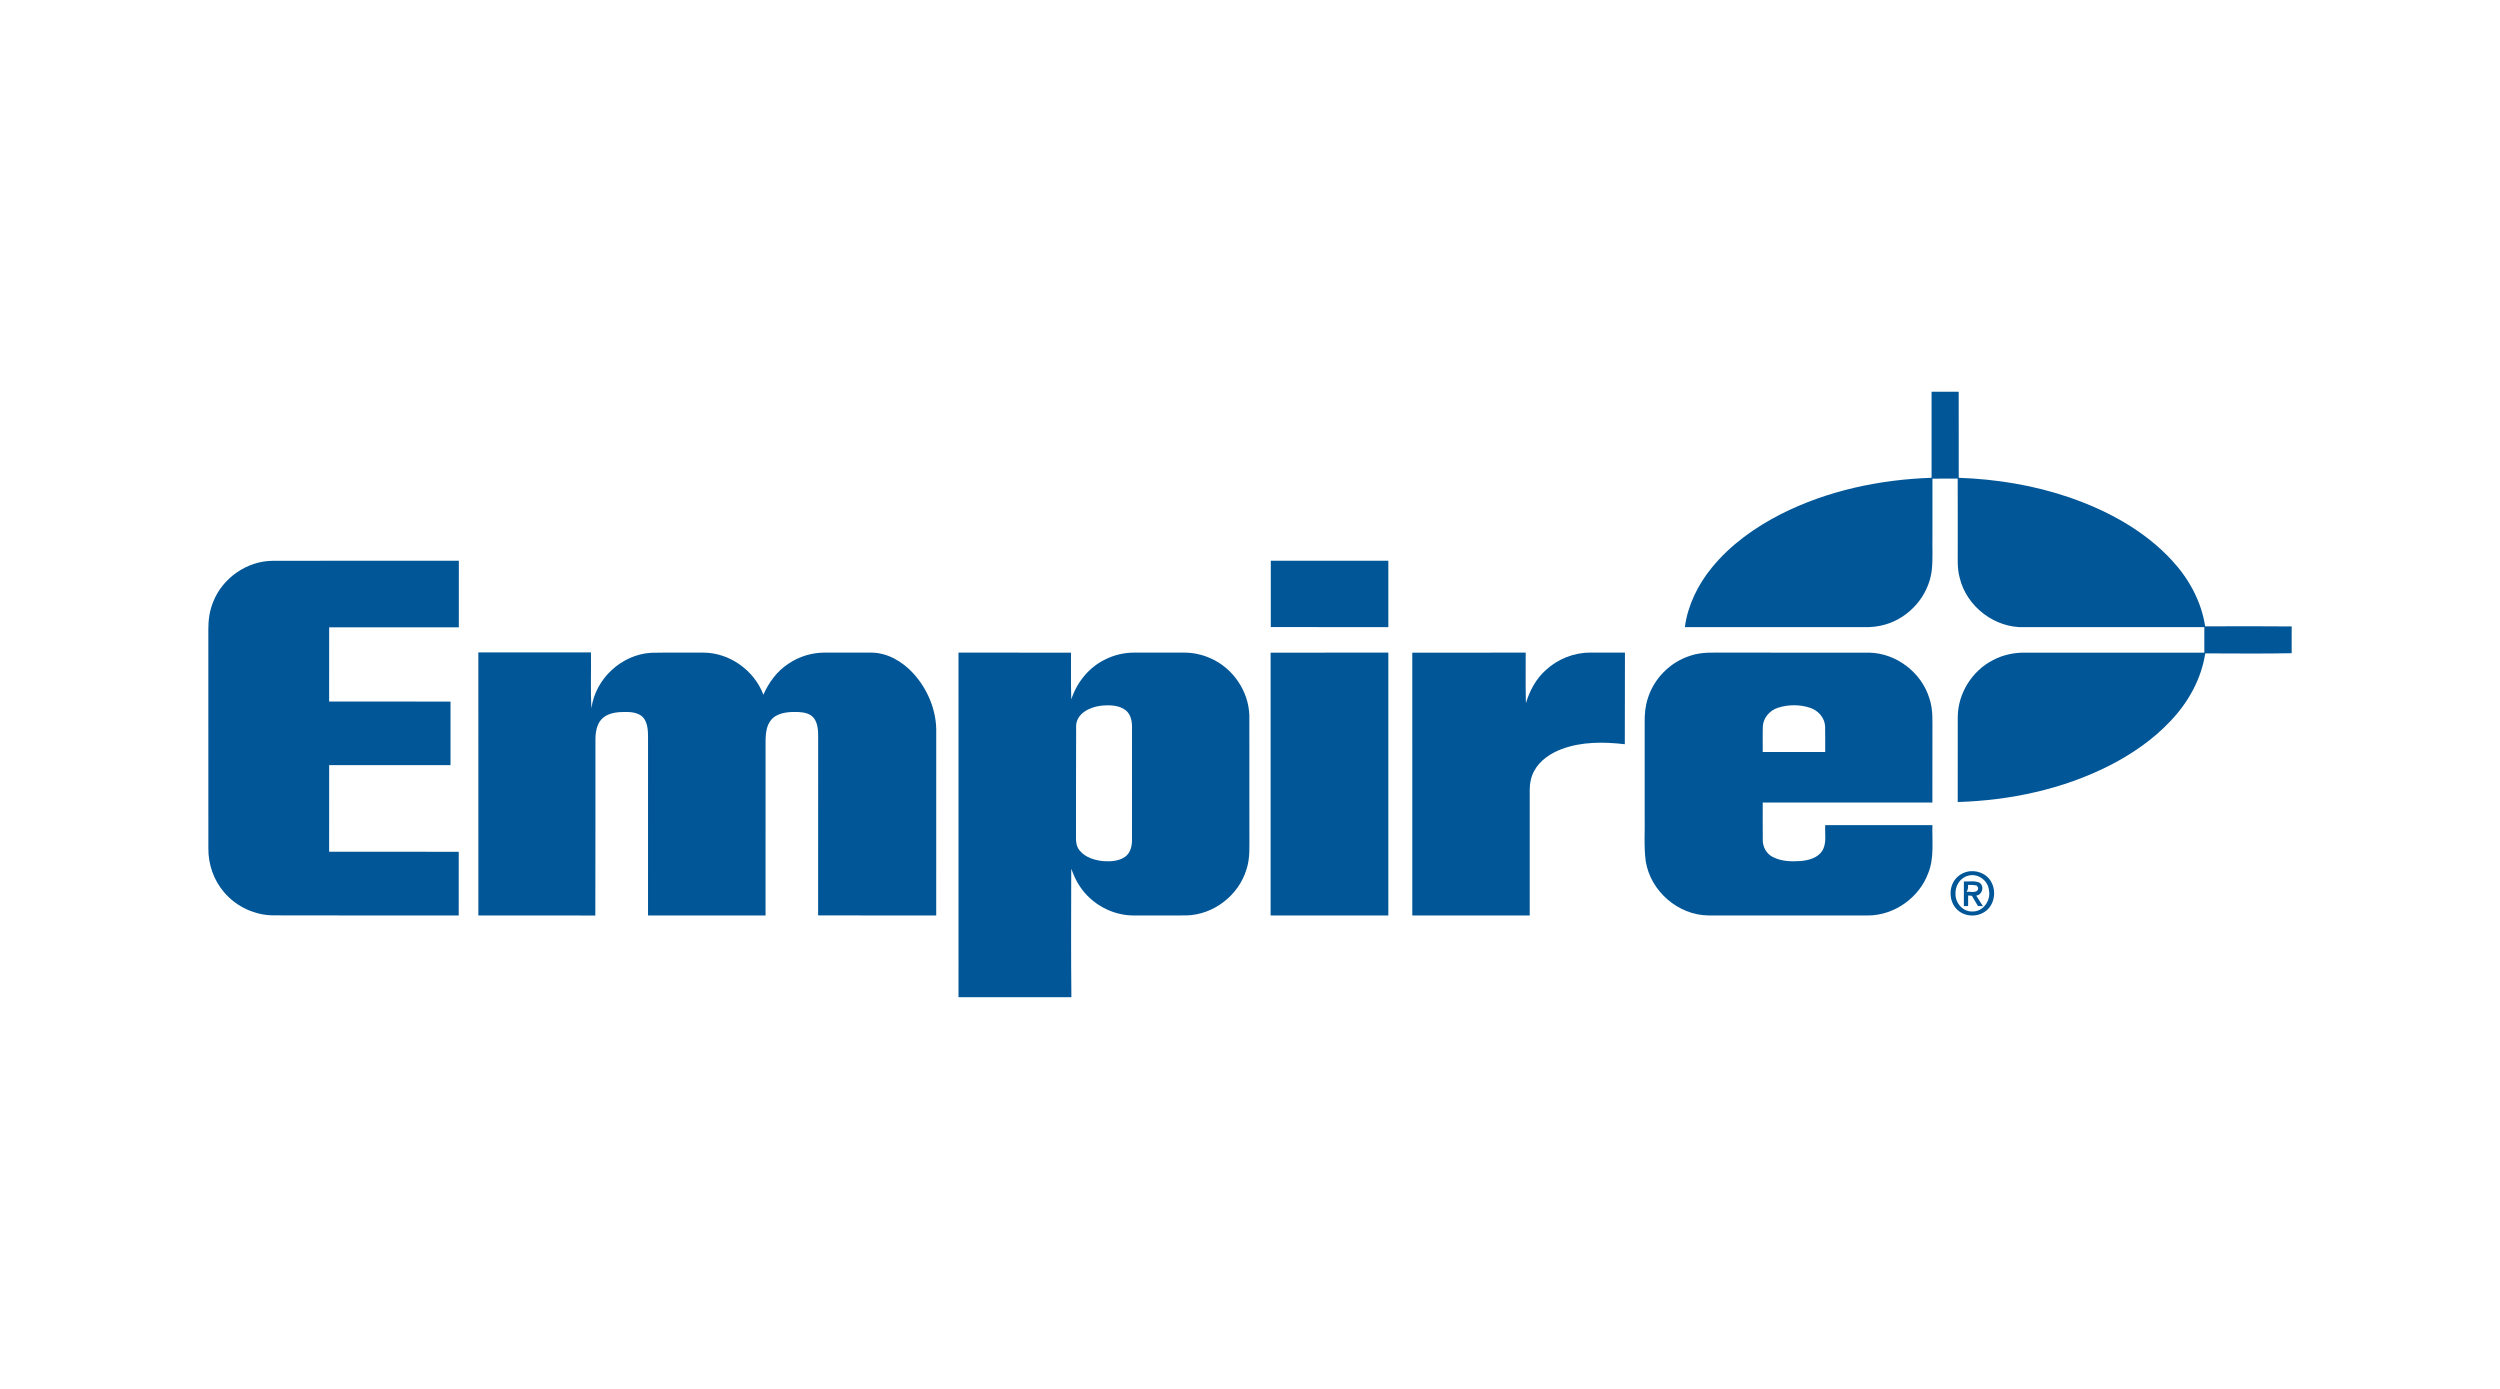
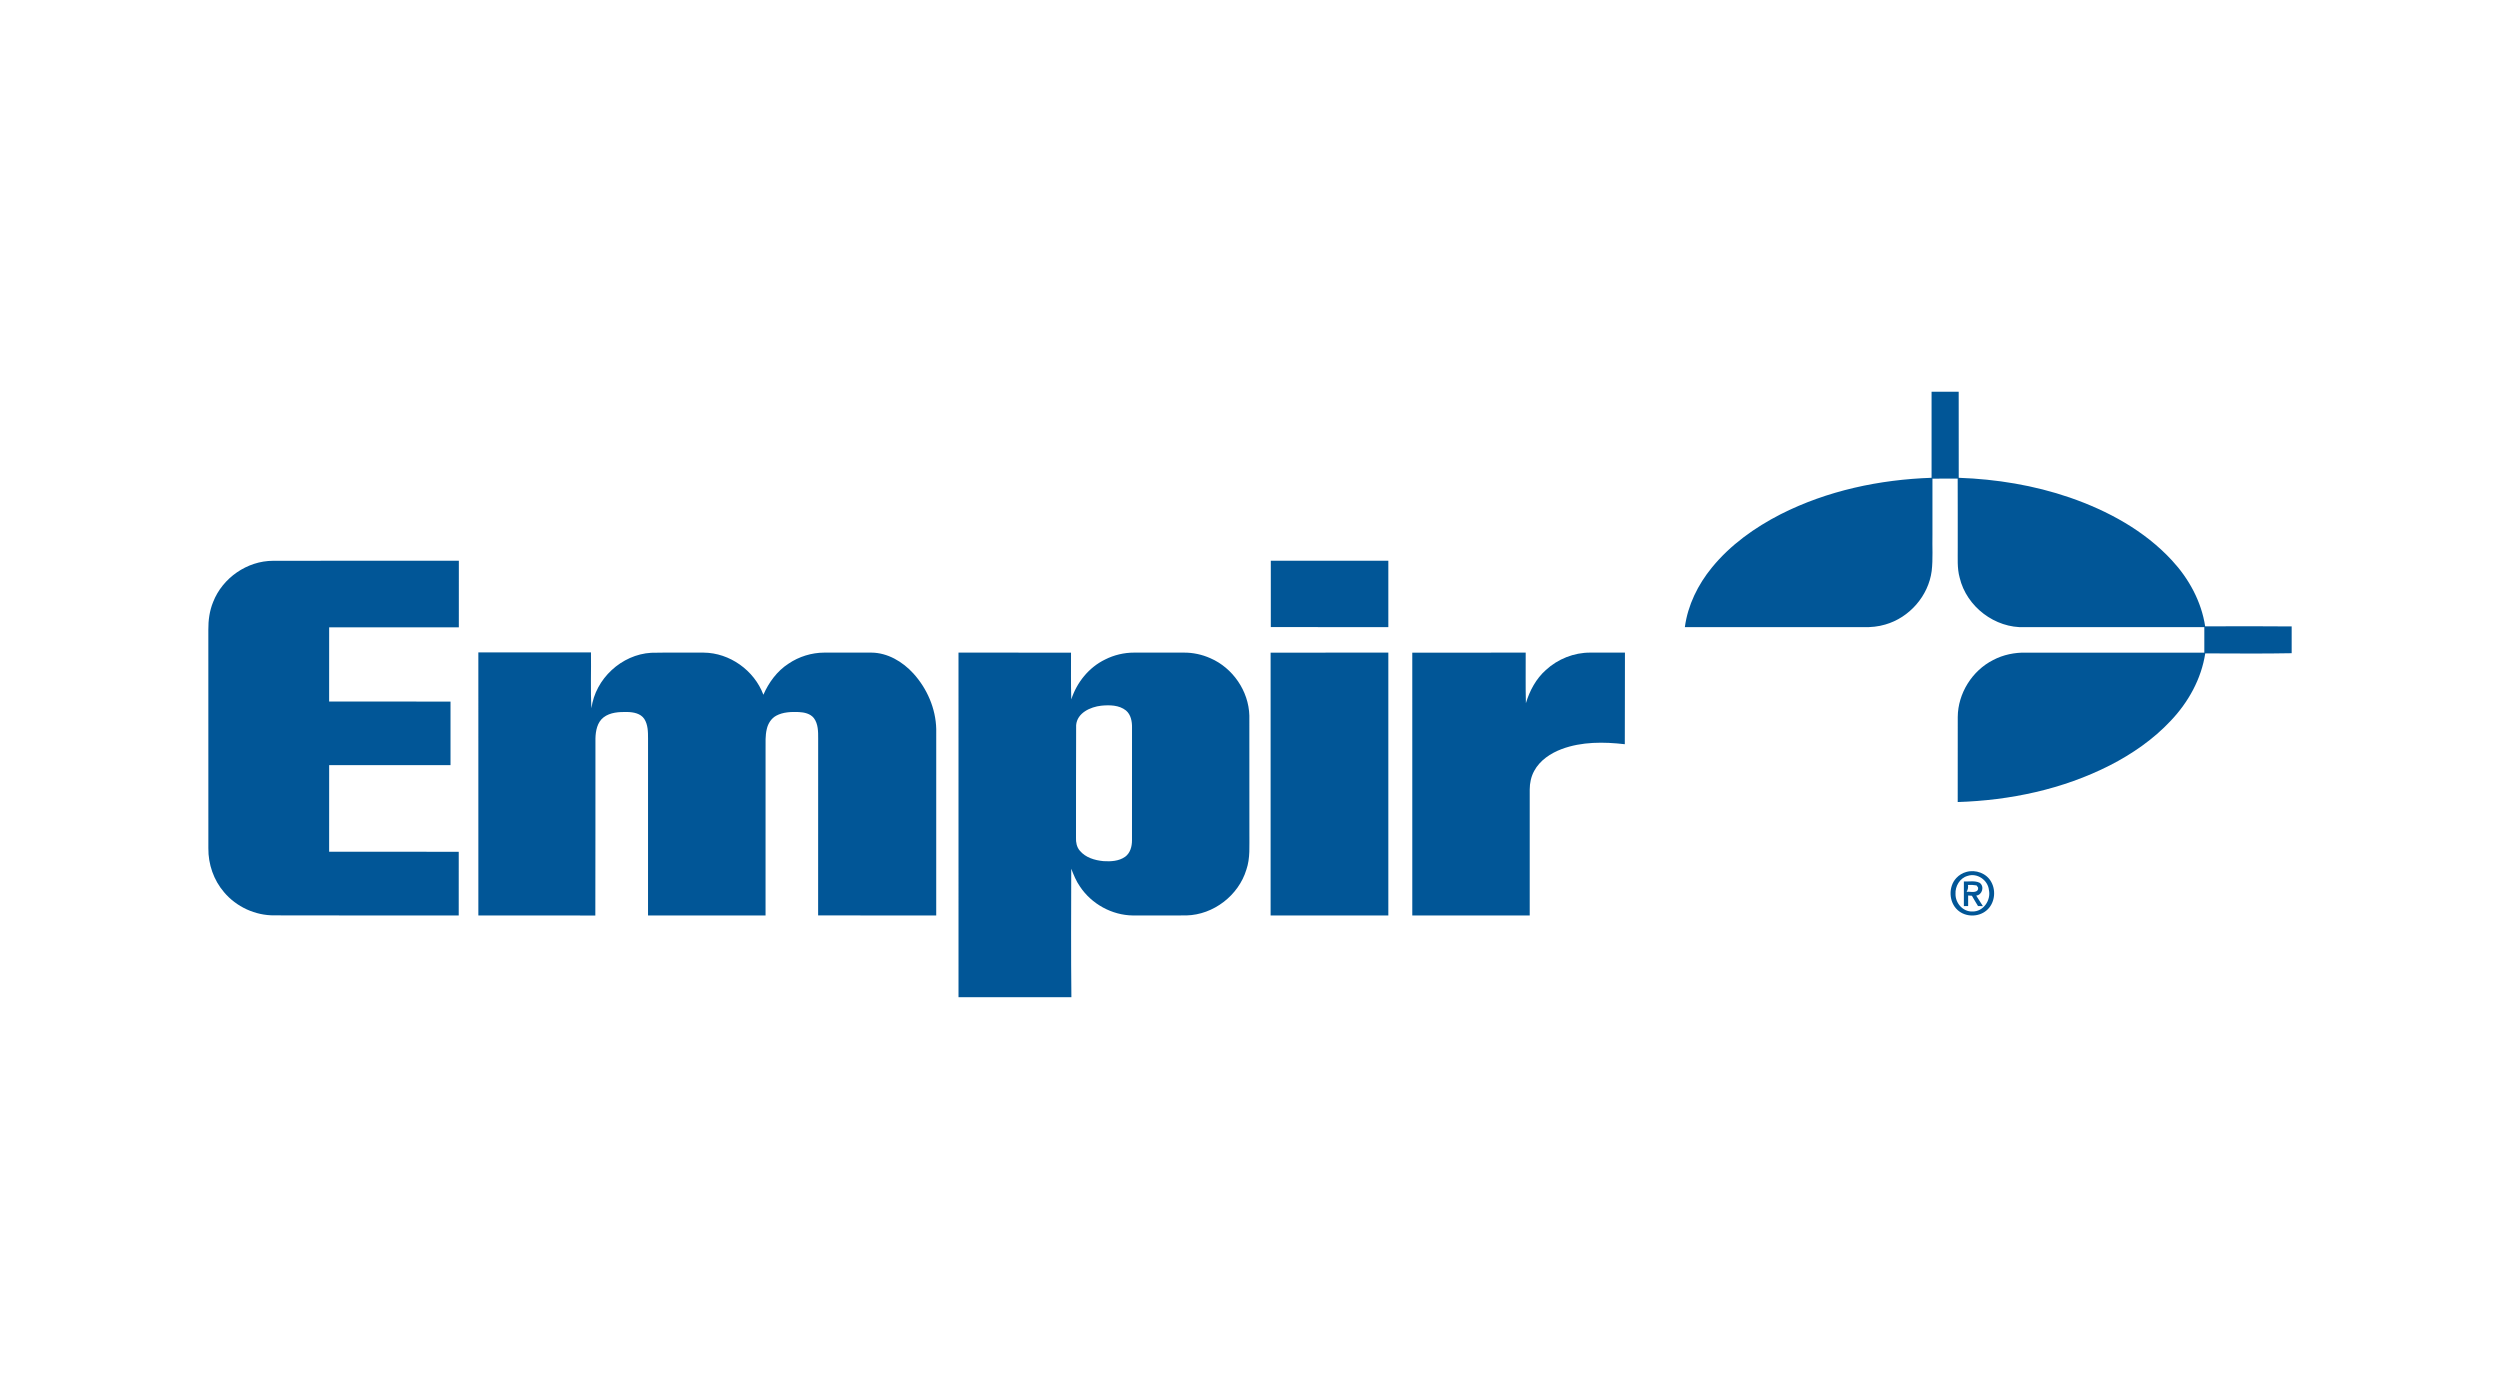
<svg xmlns="http://www.w3.org/2000/svg" version="1.1" id="Layer_1" x="0px" y="0px" width="180px" height="100px" viewBox="-11.125 -38.125 180 100" xml:space="preserve">
  <title>Trifecta 3M 001 Lockup CMYK Pos</title>
  <g>
    <path fill="#015697" d="M127.948-9.919c0.65-0.001,1.302,0.002,1.953-0.002c0.008,2.065,0.003,4.131,0.003,6.197 c2.71,0.096,5.417,0.537,7.986,1.419c2.739,0.948,5.385,2.38,7.368,4.531c1.219,1.316,2.118,2.96,2.389,4.747 c2.075-0.007,4.151-0.018,6.228,0.005v1.928c-2.073,0.042-4.148,0.016-6.223,0.013c-0.279,1.834-1.216,3.518-2.485,4.853 c-1.25,1.335-2.775,2.388-4.398,3.217c-3.378,1.717-7.169,2.514-10.939,2.633c0.006-2.041-0.001-4.081,0.003-6.123 c0.011-1.699,1.035-3.334,2.547-4.101c0.729-0.385,1.56-0.553,2.382-0.533c4.274,0.001,8.549,0.002,12.824,0 c-0.001-0.611-0.001-1.224,0-1.835c-4.309-0.002-8.617-0.003-12.926,0c-2.141,0.09-4.196-1.474-4.688-3.557 c-0.195-0.698-0.131-1.428-0.14-2.144c-0.003-1.664,0.006-3.329-0.004-4.994c-0.606,0.004-1.212,0.001-1.817,0.002 c-0.001,1.343,0,2.687,0,4.029c-0.021,0.873,0.047,1.751-0.055,2.62c-0.234,1.794-1.605,3.362-3.344,3.855 c-0.499,0.151-1.023,0.199-1.543,0.189c-4.295-0.005-8.59,0-12.885-0.003c0.212-1.583,0.942-3.061,1.948-4.289 c1.331-1.633,3.079-2.879,4.944-3.835c3.359-1.703,7.125-2.499,10.872-2.627C127.945-5.79,127.946-7.854,127.948-9.919z" />
    <path fill="#015697" d="M4.221,5.218c0.674-1.732,2.451-2.964,4.314-2.965c4.458-0.01,8.918-0.002,13.377-0.005 c0,1.599,0.001,3.196-0.001,4.793c-3.112,0.002-6.225,0-9.337,0.001c-0.002,1.781,0.001,3.562-0.002,5.343 c2.914,0.008,5.827,0,8.74,0.004c0,1.524,0.001,3.05,0,4.574c-2.914,0.002-5.826,0-8.738,0.001 c-0.002,2.079,0.001,4.157-0.002,6.236c3.11,0.007,6.221,0,9.332,0.003c0,1.528,0.001,3.057-0.001,4.585 c-4.423-0.005-8.846,0.009-13.27-0.007c-1.378,0.015-2.743-0.614-3.628-1.669c-0.747-0.869-1.141-2.016-1.128-3.159 c-0.003-5.244,0-10.49-0.002-15.735C3.87,6.539,3.96,5.851,4.221,5.218z" />
    <path fill="#015697" d="M80.373,2.25c2.82-0.002,5.642-0.001,8.462-0.001c0,1.594,0,3.186,0,4.778c-2.82,0-5.642,0-8.462-0.001 C80.372,5.435,80.372,3.842,80.373,2.25z" />
    <path fill="#015697" d="M23.316,8.848c2.703,0.001,5.406,0,8.109,0.001c0.021,1.34-0.041,2.684,0.033,4.022 c0.28-2.124,2.171-3.875,4.309-3.996c1.256-0.026,2.514-0.005,3.771-0.011c1.876,0.013,3.646,1.28,4.3,3.033 c0.391-0.888,0.986-1.706,1.81-2.238c0.755-0.512,1.665-0.793,2.578-0.796c1.126,0.001,2.253-0.001,3.379,0 c1.176,0.005,2.259,0.651,3.033,1.501c0.987,1.087,1.612,2.525,1.646,4c0,4.475,0.001,8.949-0.001,13.424 c-2.834-0.002-5.668,0.004-8.503-0.003c0.005-4.246-0.001-8.493,0.003-12.739c0.002-0.498,0.004-1.05-0.309-1.468 c-0.257-0.326-0.695-0.416-1.088-0.436c-0.548-0.02-1.131-0.003-1.625,0.264c-0.359,0.195-0.589,0.567-0.677,0.959 c-0.116,0.475-0.085,0.968-0.088,1.451c-0.001,3.99,0,7.98-0.001,11.971c-2.821,0.002-5.642,0.001-8.462,0.001 c0.001-4.247-0.002-8.495,0.001-12.742c0-0.479-0.003-0.999-0.274-1.415c-0.267-0.393-0.779-0.484-1.222-0.493 c-0.584-0.01-1.228,0.018-1.708,0.388c-0.456,0.355-0.569,0.97-0.583,1.515c-0.008,4.25,0.008,8.501-0.008,12.751 c-2.807-0.012-5.615-0.003-8.422-0.005C23.315,21.476,23.315,15.162,23.316,8.848z" />
    <g>
      <path fill="#015697" d="M57.887,8.864c2.7,0.001,5.401-0.001,8.101,0.001c0.007,1.122-0.019,2.245,0.019,3.368 c0.398-1.228,1.269-2.309,2.438-2.875c0.645-0.326,1.368-0.497,2.09-0.495c1.192,0.002,2.383,0.002,3.574,0 c0.658-0.005,1.315,0.136,1.916,0.405c1.615,0.7,2.756,2.366,2.803,4.128c0.006,2.833,0.001,5.665,0.003,8.498 c-0.011,0.869,0.071,1.764-0.219,2.601c-0.564,1.854-2.368,3.242-4.307,3.29c-1.289,0.01-2.577,0.004-3.865,0.003 c-1.508-0.018-2.97-0.825-3.804-2.077c-0.279-0.393-0.456-0.843-0.632-1.287c-0.006,3.083-0.024,6.166,0.011,9.247 c-2.71,0.001-5.418,0-8.127,0.001C57.887,25.402,57.887,17.133,57.887,8.864z M68.165,12.685c-0.778,0.086-1.735,0.515-1.808,1.4 c-0.019,2.702,0,5.405-0.01,8.107c-0.014,0.325,0.051,0.668,0.266,0.923c0.412,0.506,1.084,0.703,1.711,0.762 c0.529,0.033,1.111,0.004,1.559-0.313c0.369-0.267,0.497-0.746,0.495-1.181c0.002-2.704-0.002-5.409,0.002-8.113 c0.009-0.443-0.077-0.938-0.434-1.24C69.451,12.633,68.766,12.627,68.165,12.685z" />
    </g>
    <path fill="#015697" d="M80.359,8.865c2.824-0.001,5.65-0.001,8.476-0.001c0,6.309,0,12.617,0,18.925c-2.824,0-5.65,0-8.476,0 C80.358,21.48,80.359,15.173,80.359,8.865z" />
    <path fill="#015697" d="M90.559,8.866c2.723-0.004,5.444-0.001,8.166-0.002c0.009,1.213-0.02,2.426,0.015,3.638 c0.272-0.9,0.73-1.759,1.44-2.389c0.862-0.792,2.022-1.256,3.195-1.25c0.831,0.002,1.663,0.001,2.496,0.001 c0.008,2.199-0.015,4.397-0.01,6.594c-1.514-0.173-3.093-0.19-4.539,0.348c-0.803,0.301-1.575,0.81-1.989,1.581 c-0.22,0.406-0.317,0.869-0.318,1.329c-0.001,3.024,0,6.049,0,9.072c-2.819,0-5.637,0.002-8.455-0.001 C90.561,21.48,90.562,15.174,90.559,8.866z" />
    <g>
-       <path fill="#015697" d="M110.566,9.09c0.853-0.302,1.767-0.214,2.654-0.226c3.414,0.002,6.827-0.003,10.24,0.002 c1.943,0.039,3.758,1.422,4.326,3.277c0.294,0.839,0.212,1.737,0.223,2.61c-0.001,1.635,0.001,3.27-0.002,4.904 c-4.071,0.001-8.143-0.001-12.215,0c0.001,0.908-0.006,1.815,0.003,2.724c0.003,0.476,0.258,0.948,0.683,1.177 c0.618,0.339,1.355,0.36,2.044,0.311c0.567-0.05,1.203-0.211,1.54-0.714c0.362-0.556,0.187-1.25,0.229-1.872 c2.572-0.002,5.145-0.001,7.718,0c-0.035,1.146,0.142,2.341-0.294,3.437c-0.646,1.784-2.454,3.071-4.356,3.069 c-3.829,0-7.659,0.004-11.487-0.002c-2.18-0.024-4.17-1.76-4.505-3.911c-0.147-1.101-0.046-2.217-0.076-3.325 c0-2.221,0.001-4.441,0-6.663c-0.007-0.562,0.04-1.131,0.208-1.669C107.929,10.756,109.113,9.549,110.566,9.09z M116.901,12.829 c-0.593,0.183-1.074,0.72-1.101,1.352c-0.021,0.612-0.002,1.226-0.008,1.838c1.499,0,2.998,0.001,4.497,0 c-0.005-0.614,0.011-1.229-0.006-1.841c-0.026-0.627-0.504-1.159-1.088-1.343C118.46,12.592,117.639,12.595,116.901,12.829z" />
-     </g>
+       </g>
    <g>
      <path fill="#015697" d="M130.448,24.656c0.67-0.192,1.459,0.092,1.795,0.716c0.37,0.656,0.246,1.578-0.349,2.063 c-0.577,0.486-1.507,0.476-2.065-0.031c-0.645-0.575-0.687-1.685-0.098-2.313C129.923,24.883,130.175,24.731,130.448,24.656z M130.537,24.941c-0.558,0.155-0.899,0.747-0.865,1.309c-0.006,0.657,0.538,1.277,1.216,1.253c0.786,0.021,1.35-0.813,1.189-1.548 C132.006,25.24,131.229,24.703,130.537,24.941z" />
    </g>
    <g>
      <path fill="#015697" d="M130.274,25.339c0.376,0.024,0.788-0.079,1.138,0.099c0.36,0.256,0.189,0.872-0.251,0.92 c0.162,0.251,0.323,0.503,0.482,0.757c-0.087-0.001-0.262-0.001-0.35-0.002c-0.15-0.247-0.301-0.492-0.441-0.743 c-0.067-0.005-0.203-0.015-0.271-0.02c-0.002,0.254-0.002,0.508,0,0.763c-0.077,0-0.23,0.001-0.308,0.001 C130.272,26.522,130.271,25.931,130.274,25.339z M130.569,25.59c0.028,0.18-0.004,0.346-0.098,0.498 c0.049,0.004,0.098,0.001,0.149-0.008c0.25,0.017,0.733,0.087,0.675-0.308c-0.027-0.037-0.082-0.11-0.109-0.147 C130.981,25.588,130.774,25.58,130.569,25.59z" />
    </g>
  </g>
</svg>